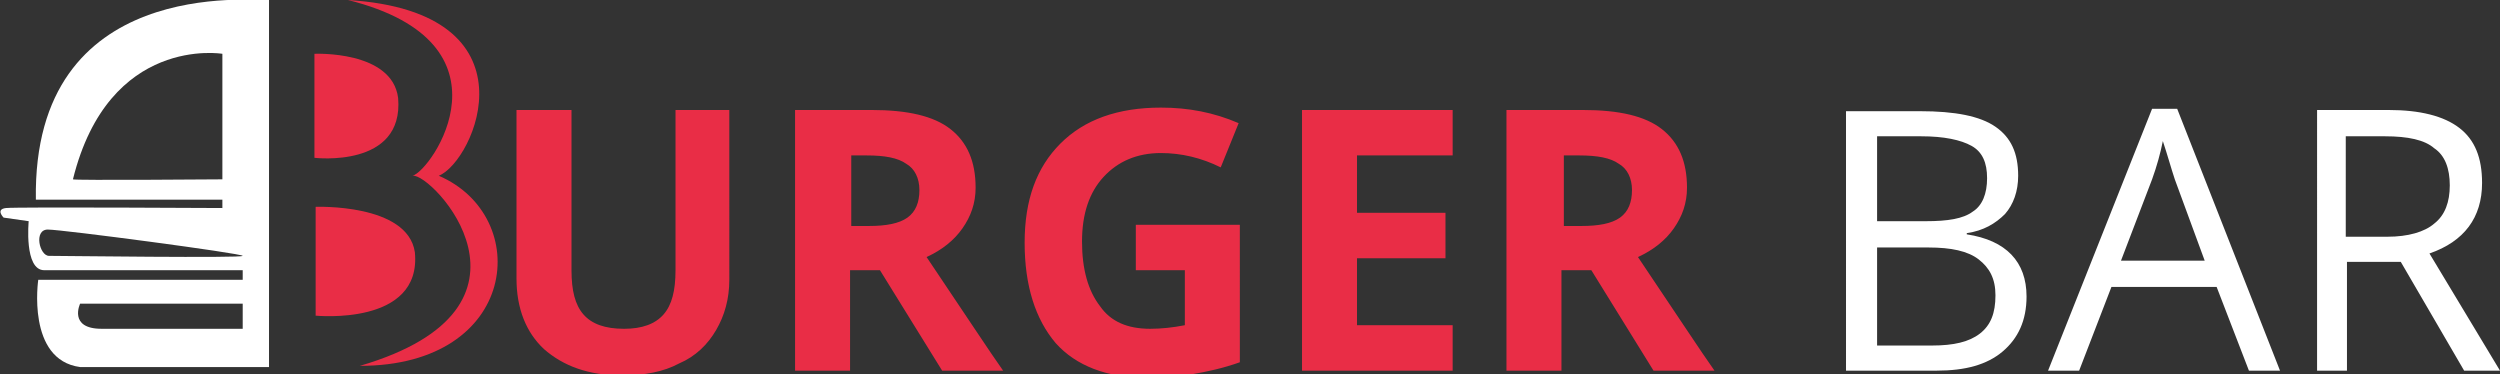
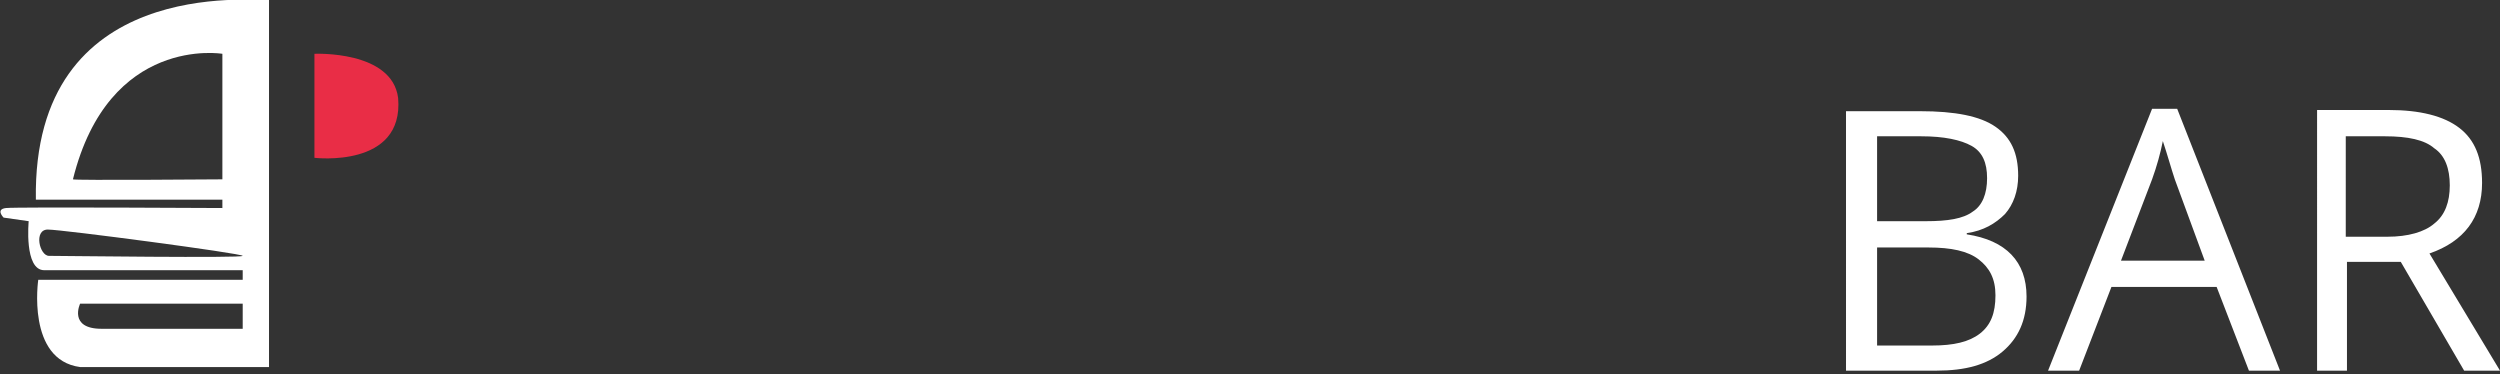
<svg xmlns="http://www.w3.org/2000/svg" version="1.1" x="0px" y="0px" viewBox="0 0 209.1 31.3" style="enable-background:new 0 0 209.1 31.3;" xml:space="preserve">
  <rect x="0" y="0" width="209.1" height="31.3" fill="#333333" stroke="none" />
  <style type="text/css">
	.st0{fill:#E92D46;}
	.st1{fill:#FFFFFF;}
</style>
  <g id="Vrstva_1">
-     <path class="st0" d="M29.1,0c16.1,1,10.6,13.5,7.6,14.7c7.9,3.4,6.7,15.9-6.6,15.9c16.7-4.9,6-16.2,4.4-15.9   C36.1,14.3,43.5,3.6,29.1,0" />
    <path class="st0" d="M26.3,4.5v8.7c0,0,7.5,0.9,7-5C32.8,4.2,26.3,4.5,26.3,4.5" />
-     <path class="st0" d="M26.4,17.3v9.1c0,0,8.9,0.9,8.3-5.3C34.1,17,26.4,17.3,26.4,17.3" />
-     <path class="st0" d="M133.1,22.6l5.2,8.4h5.1c-1-1.4-3.1-4.6-6.4-9.5c1.3-0.6,2.3-1.4,3-2.4c0.7-1,1.1-2.1,1.1-3.4   c0-2.2-0.7-3.8-2.1-4.9c-1.4-1.1-3.6-1.6-6.6-1.6H126V31h4.6v-8.4H133.1z M130.7,13h1.4c1.5,0,2.6,0.2,3.3,0.7   c0.7,0.4,1.1,1.2,1.1,2.2c0,1-0.3,1.8-1,2.3c-0.7,0.5-1.8,0.7-3.2,0.7h-1.5V13z M121.5,27.2h-8v-5.6h7.4v-3.8h-7.4V13h8V9.2h-12.6   V31h12.6V27.2z M95,22.6h4.1v4.6c-1,0.2-2,0.3-2.9,0.3c-1.9,0-3.3-0.6-4.2-1.9c-1-1.3-1.5-3.1-1.5-5.4c0-2.3,0.6-4.1,1.8-5.4   c1.2-1.3,2.8-2,4.8-2c1.7,0,3.4,0.4,5,1.2l1.5-3.7c-2.1-0.9-4.2-1.3-6.5-1.3c-3.6,0-6.4,1-8.4,3c-2,2-3,4.7-3,8.3   c0,3.6,0.9,6.4,2.6,8.4c1.7,1.9,4.3,2.9,7.6,2.9c1.3,0,2.6-0.1,3.8-0.3c1.2-0.2,2.6-0.5,4-1V18.8H95V22.6z M73.6,22.6l5.2,8.4h5.1   c-1-1.4-3.1-4.6-6.4-9.5c1.3-0.6,2.3-1.4,3-2.4c0.7-1,1.1-2.1,1.1-3.4c0-2.2-0.7-3.8-2.1-4.9c-1.4-1.1-3.6-1.6-6.6-1.6h-6.4V31h4.6   v-8.4H73.6z M71.1,13h1.4c1.5,0,2.6,0.2,3.3,0.7c0.7,0.4,1.1,1.2,1.1,2.2c0,1-0.3,1.8-1,2.3c-0.7,0.5-1.8,0.7-3.2,0.7h-1.5V13z    M56.5,9.2v13.4c0,1.7-0.3,2.9-1,3.7c-0.7,0.8-1.8,1.2-3.3,1.2c-1.6,0-2.7-0.4-3.4-1.2c-0.7-0.8-1-2-1-3.7V9.2h-4.6v14.1   c0,2.5,0.8,4.5,2.3,5.9c1.6,1.4,3.7,2.2,6.5,2.2c1.9,0,3.5-0.3,4.8-1c1.4-0.6,2.4-1.6,3.1-2.8c0.7-1.2,1.1-2.6,1.1-4.2V9.2H56.5z" />
  </g>
  <g id="Vrstva_2">
    <path class="st1" d="M196.2,11.4h3.3c1.9,0,3.3,0.3,4.1,1c0.9,0.6,1.3,1.7,1.3,3.1c0,1.4-0.4,2.5-1.3,3.2c-0.8,0.7-2.2,1.1-3.9,1.1   h-3.5V11.4z M200.8,21.9l5.3,9.1h3l-5.9-9.8c2.9-1,4.4-3,4.4-5.9c0-2.1-0.6-3.6-1.9-4.6c-1.3-1-3.3-1.5-5.9-1.5h-6V31h2.5v-9.1   H200.8z M177.4,21.8L180,15c0.4-1.1,0.7-2.2,0.9-3.2c0.4,1.2,0.7,2.3,1,3.2l2.5,6.8H177.4z M190.7,31l-8.6-21.9h-2.1L171.3,31h2.6   l2.7-7h8.8l2.7,7H190.7z M161.3,20.7c1.9,0,3.3,0.3,4.2,1s1.4,1.6,1.4,3c0,1.5-0.4,2.5-1.3,3.2c-0.9,0.7-2.2,1-4,1H157v-8.2H161.3z    M157,11.4h3.7c1.9,0,3.3,0.3,4.2,0.8c0.9,0.5,1.3,1.4,1.3,2.7c0,1.3-0.4,2.3-1.2,2.8c-0.8,0.6-2.1,0.8-3.9,0.8H157V11.4z    M154.4,31h7.6c2.4,0,4.2-0.5,5.5-1.6c1.3-1.1,2-2.6,2-4.6c0-2.9-1.7-4.7-5-5.2v-0.1c1.4-0.2,2.4-0.8,3.2-1.6   c0.7-0.8,1.1-1.9,1.1-3.2c0-1.9-0.6-3.2-1.9-4.1c-1.3-0.9-3.4-1.3-6.3-1.3h-6.2V31z" />
    <path class="st1" d="M22.5,0v30.7H6.7c-4.5-0.6-3.5-7.3-3.5-7.3h17.1v-0.8H3.7c-1.7,0-1.3-4.1-1.3-4.1l-2.1-0.3   c0,0-0.7-0.7,0.2-0.8c0.9-0.1,18.1,0,18.1,0v-0.7H3C2.7-2.1,21.3,0.1,22.5,0 M4.1,21.4c1.1,0,16.2,0.2,16.2,0   c0-0.2-15.1-2.2-16.3-2.2C2.8,19.2,3.3,21.4,4.1,21.4 M8.5,27.5h11.8v-2.1H6.7C6.7,25.4,5.7,27.5,8.5,27.5 M6.1,15   c0,0.1,12.5,0,12.5,0V4.5C18.6,4.5,9.1,2.9,6.1,15" />
  </g>
</svg>